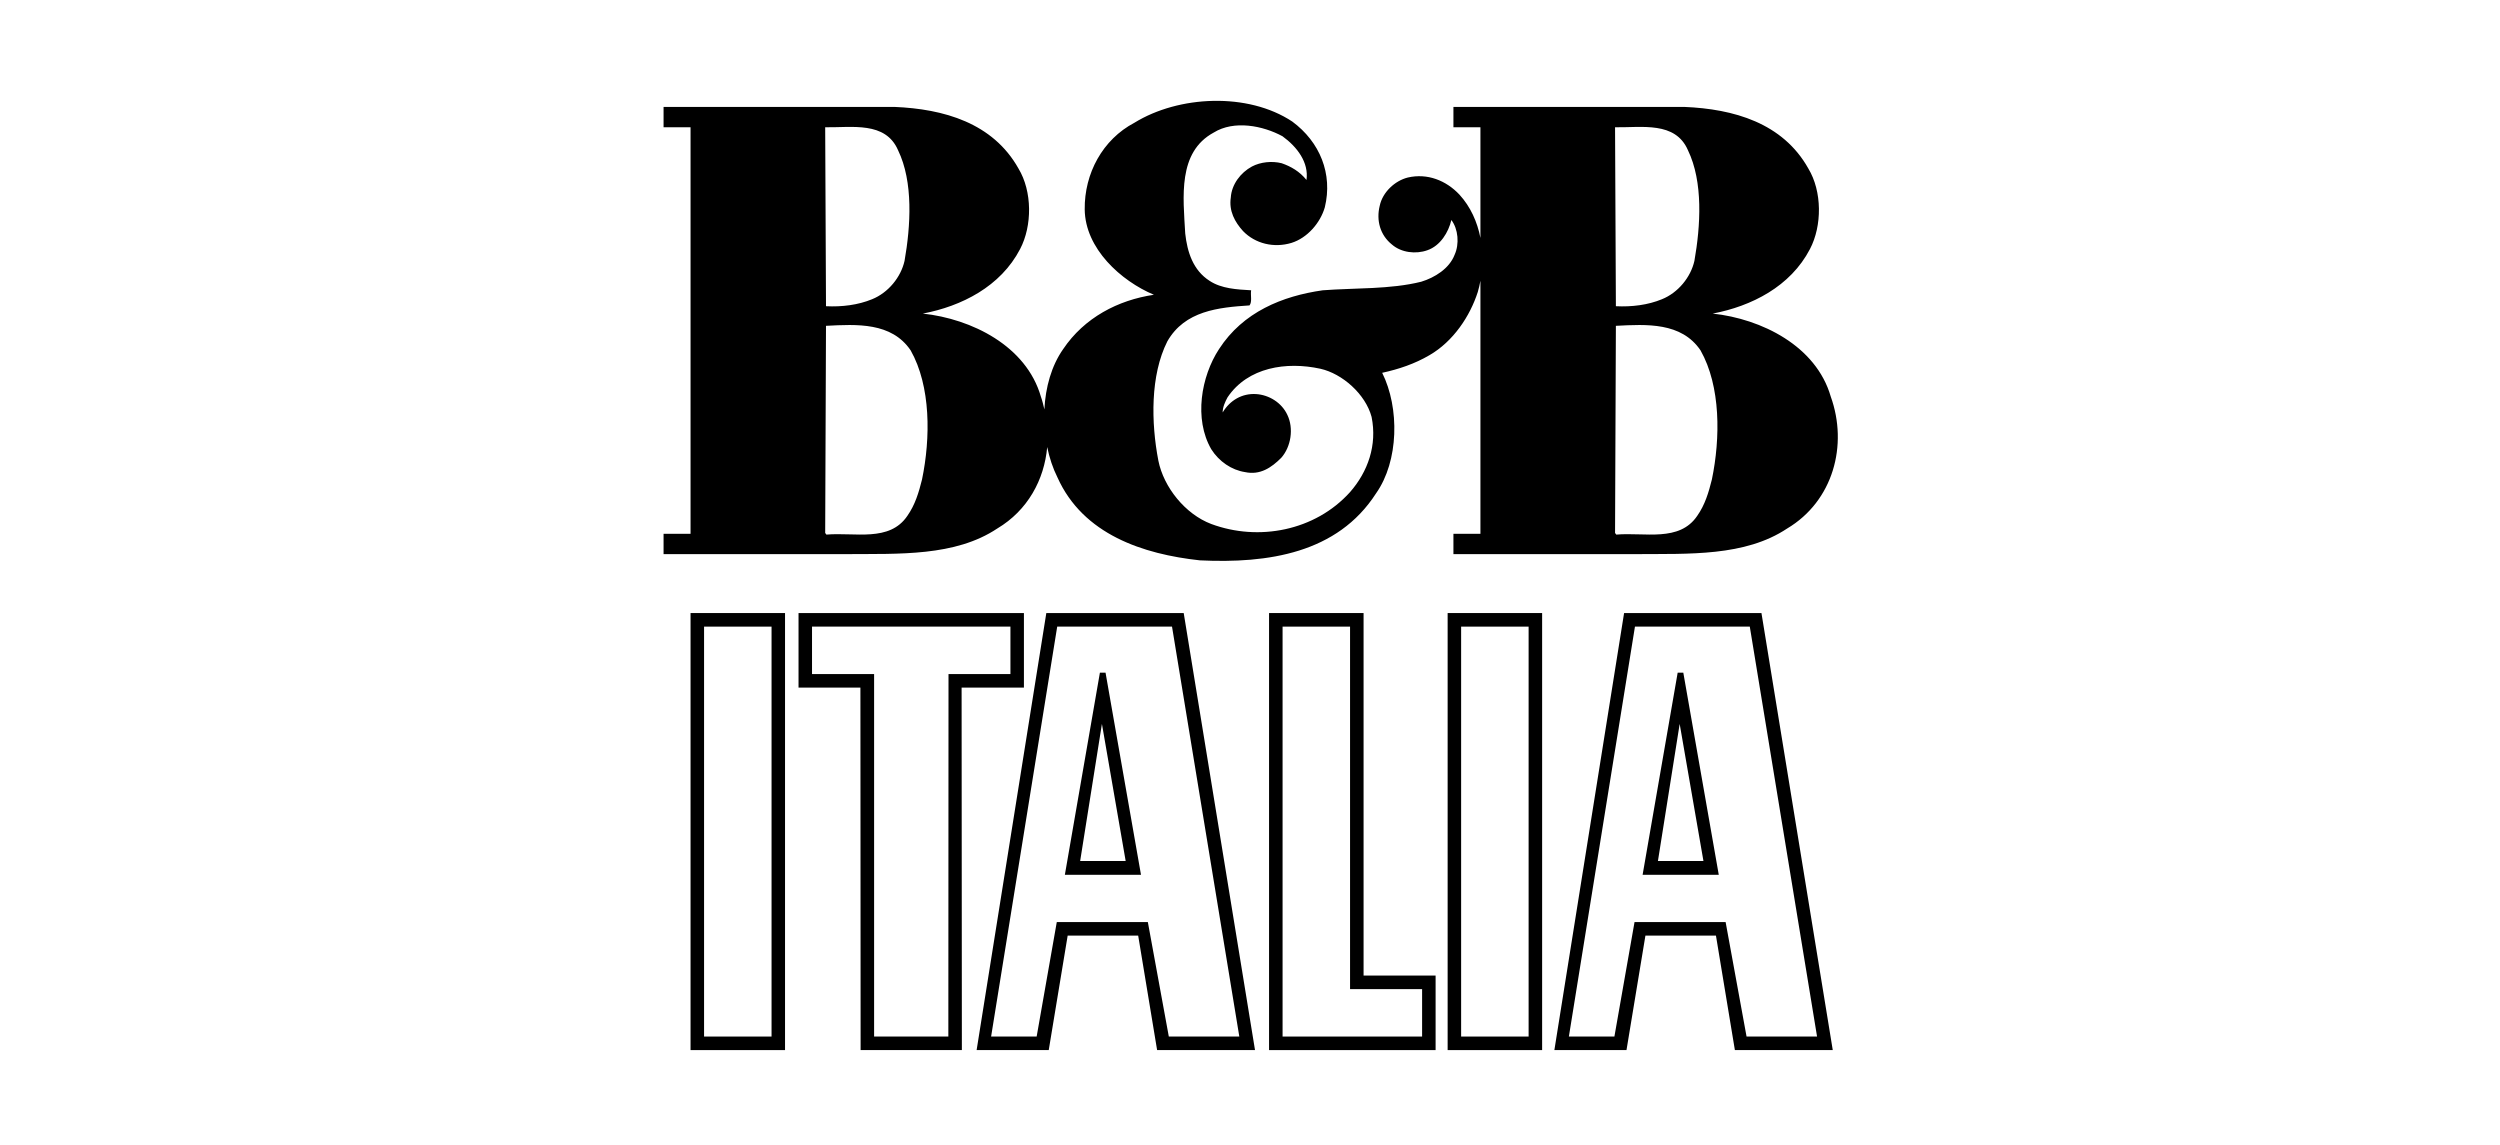
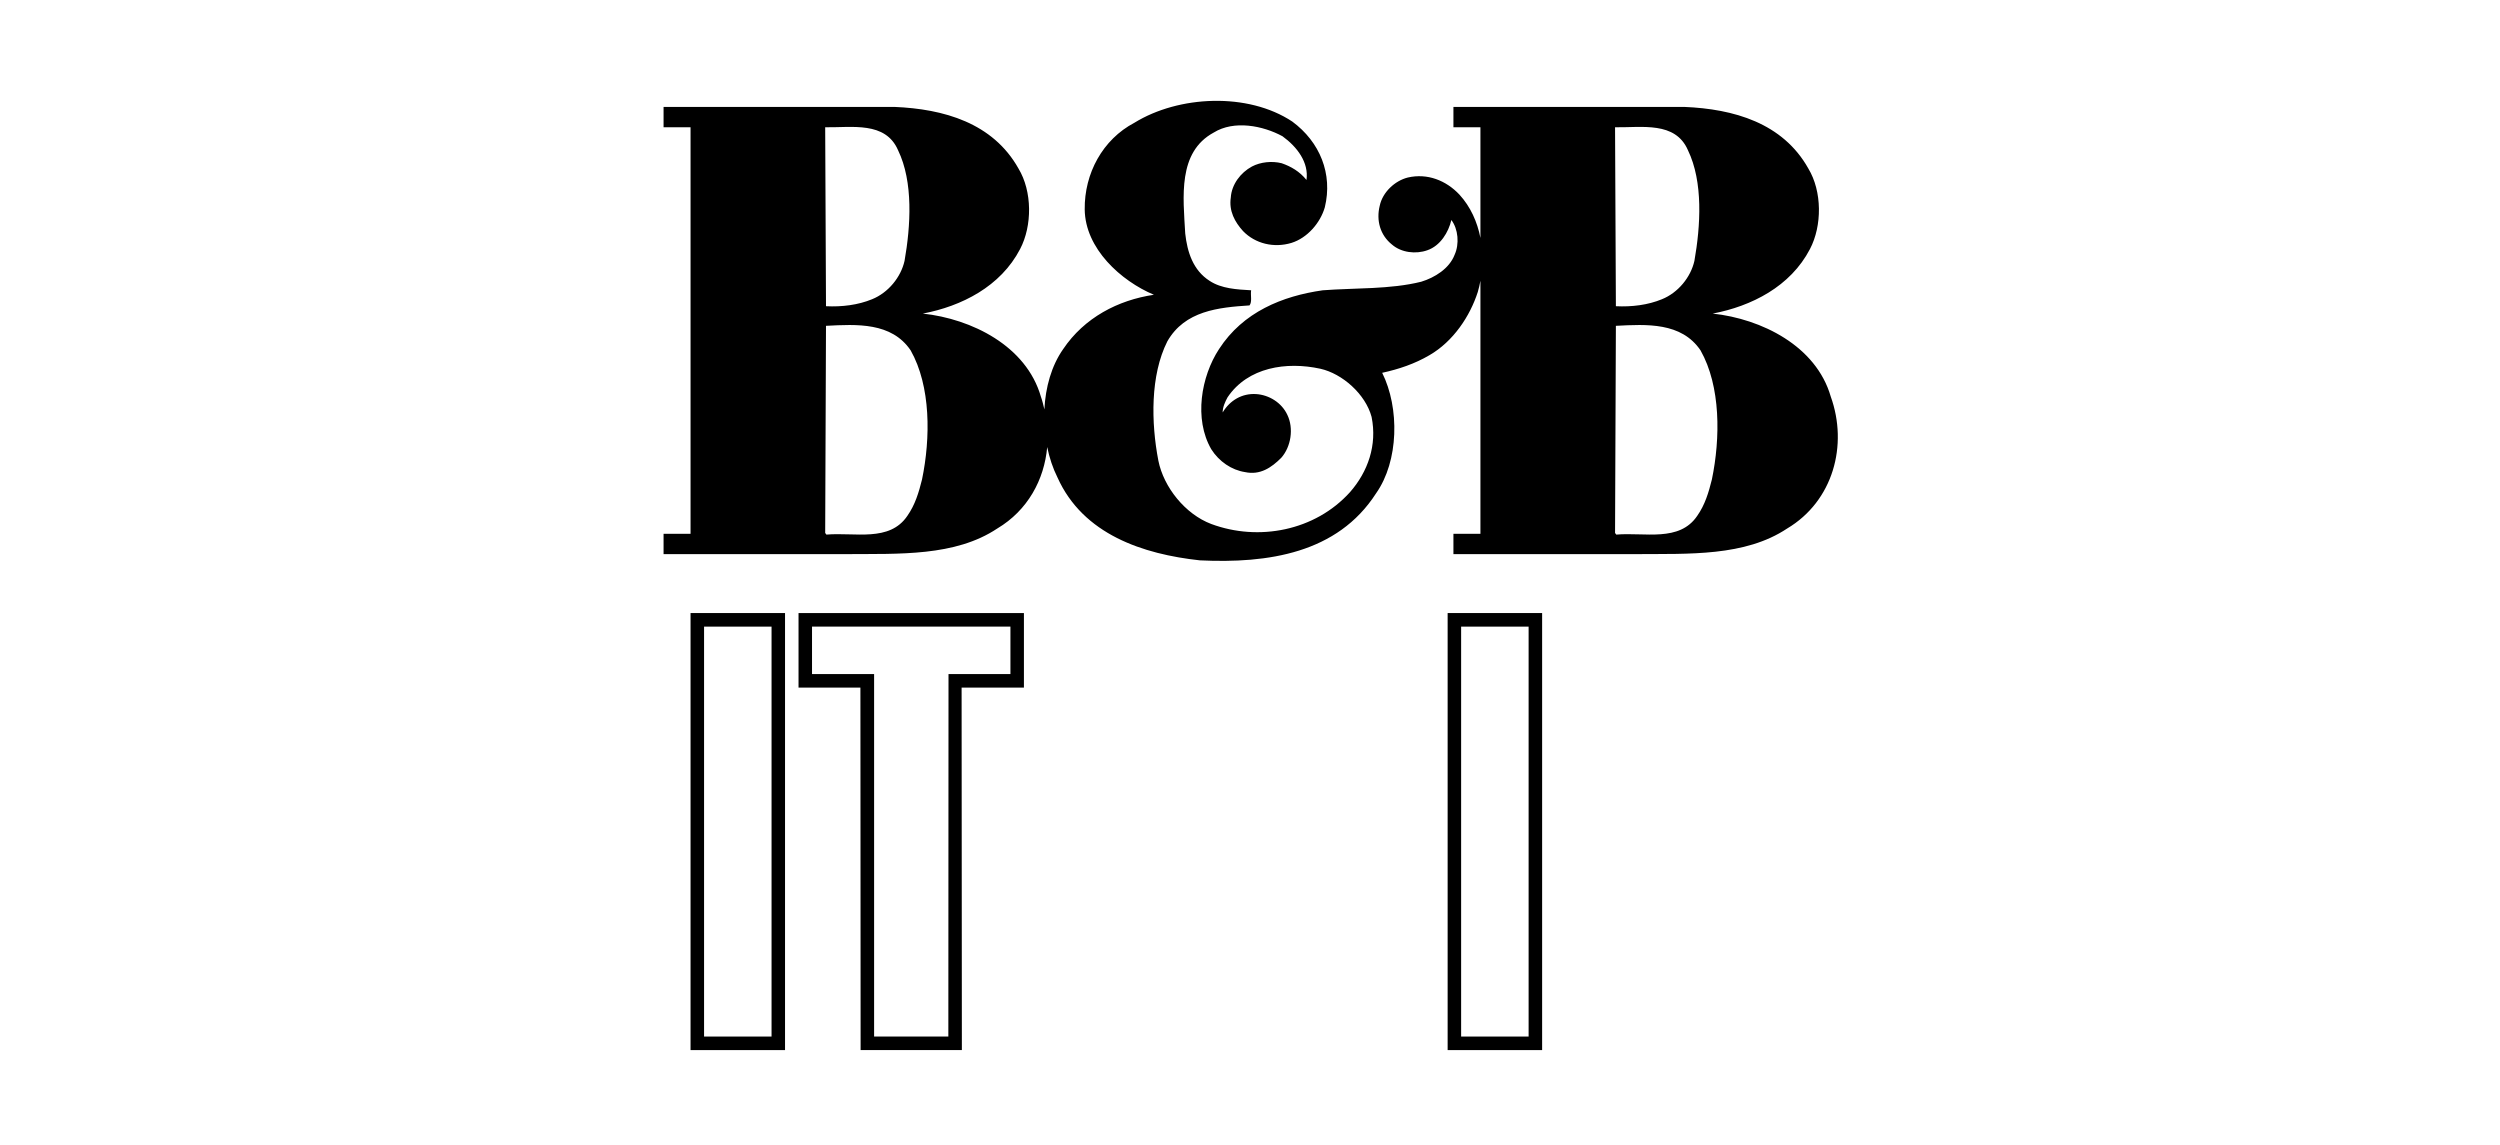
<svg xmlns="http://www.w3.org/2000/svg" width="476" height="218" viewBox="0 0 476 218" fill="none">
-   <path fill-rule="evenodd" clip-rule="evenodd" d="M134.054 197.359H146.903V119.309H134.054V197.359ZM131.48 199.938H149.471V116.725H131.48V199.938Z" fill="black" />
+   <path fill-rule="evenodd" clip-rule="evenodd" d="M134.054 197.359H146.903V119.309H134.054V197.359ZM131.48 199.938H149.471V116.725H131.48Z" fill="black" />
  <path fill-rule="evenodd" clip-rule="evenodd" d="M157.349 101.788L157.116 101.479L157.27 62.038C163.159 61.729 169.746 61.341 173.386 66.707C177.259 73.549 177.184 83.43 175.555 91.286C174.936 93.777 174.238 96.109 172.766 98.212C169.359 103.265 162.772 101.32 157.349 101.788ZM170.984 28.587C173.93 34.654 173.386 43.057 172.226 49.671C171.528 52.779 169.126 55.737 166.026 56.981C163.391 58.069 160.291 58.458 157.27 58.303L157.116 24.232C162.228 24.311 168.582 23.063 170.984 28.587ZM307.664 62.038C313.552 61.729 320.139 61.341 323.779 66.707C327.653 73.549 327.573 83.43 325.944 91.286C325.325 93.777 324.631 96.109 323.156 98.212C319.748 103.265 313.161 101.32 307.739 101.788L307.506 101.479L307.664 62.038ZM321.378 28.587C324.32 34.654 323.779 43.057 322.616 49.671C321.918 52.779 319.516 55.737 316.415 56.981C313.785 58.069 310.685 58.458 307.664 58.303L307.506 24.232C312.621 24.311 318.976 23.063 321.378 28.587ZM189.888 100.624C195.675 97.176 198.833 91.343 199.386 85.118C199.812 87.181 200.466 89.148 201.34 90.898C206.219 101.788 217.688 105.522 228.456 106.691C241.397 107.312 254.644 105.368 262.004 93.931C266.343 87.785 266.501 77.676 263.168 70.983C266.343 70.287 269.364 69.272 272.152 67.637C276.728 64.996 279.903 60.173 281.374 55.583C281.58 54.886 281.738 54.172 281.874 53.454V101.634H276.732V105.505H311.537C321.531 105.425 332.224 105.99 340.281 100.624C349.037 95.408 351.905 84.752 348.572 75.498C345.779 65.851 335.398 60.715 326.102 59.705C333.462 58.303 340.901 54.574 344.62 47.413C346.943 42.978 346.943 36.444 344.308 32.088C339.43 23.376 330.055 20.744 320.679 20.356H276.732V24.227H281.874V45.301C281.277 42.242 279.986 39.363 277.887 37.066C275.332 34.346 271.766 32.943 268.051 33.799C265.57 34.42 263.243 36.599 262.702 39.169C262.004 41.968 262.782 44.768 265.025 46.558C266.808 48.114 269.597 48.428 271.766 47.647C274.247 46.792 275.797 44.221 276.337 41.889C277.654 43.6 277.887 46.479 276.961 48.502C275.951 51.148 273.162 52.858 270.607 53.639C264.714 55.116 257.973 54.803 251.856 55.27C244.185 56.359 236.671 59.392 232.1 66.473C228.688 71.684 227.292 79.775 230.625 85.532C232.1 87.865 234.498 89.501 237.058 89.888C239.921 90.51 242.09 89.033 243.952 87.164C245.814 85.065 246.354 81.564 245.116 78.999C244.031 76.662 241.629 75.185 239.148 75.031C236.514 74.872 234.191 76.199 232.794 78.531C232.794 77.517 233.26 76.507 233.725 75.652C237.598 69.894 244.962 68.805 251.391 70.207C255.571 71.142 259.989 75.031 261.152 79.386C262.237 84.752 260.454 89.809 257.047 93.698C250.381 101.091 239.614 103.111 230.625 99.769C225.667 97.9 221.561 92.767 220.552 87.711C219.16 80.476 219.001 71.451 222.26 64.996C225.588 59.159 232.021 58.537 237.91 58.149C238.45 57.448 238.063 56.205 238.217 55.27C235.508 55.116 232.561 54.961 230.318 53.48C227.139 51.456 226.053 47.96 225.667 44.455C225.281 37.533 224.196 28.976 231.09 25.241C234.963 22.834 240.466 23.923 244.185 25.942C246.973 27.966 249.222 30.92 248.756 34.266C247.438 32.635 245.814 31.7 244.031 31.079C242.169 30.611 240 30.845 238.375 31.7C236.206 32.868 234.498 35.122 234.344 37.612C233.958 40.178 235.117 42.277 236.671 43.992C238.995 46.404 242.556 47.259 245.889 46.249C248.91 45.315 251.391 42.436 252.243 39.478C253.793 33.102 251.312 27.031 246.047 23.142C237.598 17.543 224.429 18.165 215.985 23.376C209.938 26.564 206.451 33.023 206.53 39.87C206.61 47.339 213.425 53.48 219.7 56.125C212.88 57.135 206.451 60.481 202.425 66.473C200.194 69.647 199.057 73.752 198.851 77.954C198.653 77.129 198.469 76.304 198.178 75.498C195.39 65.851 185.009 60.715 175.709 59.705C183.073 58.303 190.507 54.574 194.231 47.413C196.554 42.978 196.554 36.444 193.919 32.088C189.036 23.376 179.665 20.744 170.29 20.356H126.343V24.227H131.481V101.634H126.343V105.505H161.143C171.142 105.425 181.835 105.99 189.888 100.624Z" fill="black" />
  <path fill-rule="evenodd" clip-rule="evenodd" d="M180.565 197.359H166.43V128.338H154.609V119.308H192.386V128.338H180.596L180.565 197.359ZM194.955 130.918V116.725H152.04V130.918H163.822L163.861 199.938H183.139L183.09 130.918H194.955Z" fill="black" />
-   <path fill-rule="evenodd" clip-rule="evenodd" d="M315.669 163.94L319.81 137.831L324.337 163.94H315.669ZM319.428 128.082L312.753 166.559H327.253L320.503 128.082H319.428Z" fill="black" />
  <path fill-rule="evenodd" clip-rule="evenodd" d="M278.199 197.359H291.048V119.309H278.199V197.359ZM275.63 199.938H293.621V116.725H275.63V199.938Z" fill="black" />
-   <path fill-rule="evenodd" clip-rule="evenodd" d="M332.544 197.359L328.557 175.557H311.216L307.383 197.359H298.714L311.295 119.308H333.159L345.968 197.359H332.544ZM309.227 116.725L295.952 199.938H309.684L313.288 178.136H326.717L330.322 199.938H348.958L335.381 116.725H309.227Z" fill="black" />
-   <path fill-rule="evenodd" clip-rule="evenodd" d="M270.769 188.329V197.359H244.202V119.309H257.051V188.329H270.769ZM259.624 116.725H241.629V199.938H273.338V185.746H259.624V116.725Z" fill="black" />
-   <path fill-rule="evenodd" clip-rule="evenodd" d="M222.541 197.359L218.549 175.557H201.213L197.379 197.359H188.707L201.292 119.308H223.151L235.965 197.359H222.541ZM199.219 116.725L185.949 199.938H199.68L203.285 178.136H216.709L220.314 199.938H238.955L225.378 116.725H199.219Z" fill="black" />
-   <path fill-rule="evenodd" clip-rule="evenodd" d="M205.661 163.94L209.806 137.831L214.329 163.94H205.661ZM209.42 128.082L202.75 166.559H217.245L210.496 128.082H209.42Z" fill="black" />
</svg>